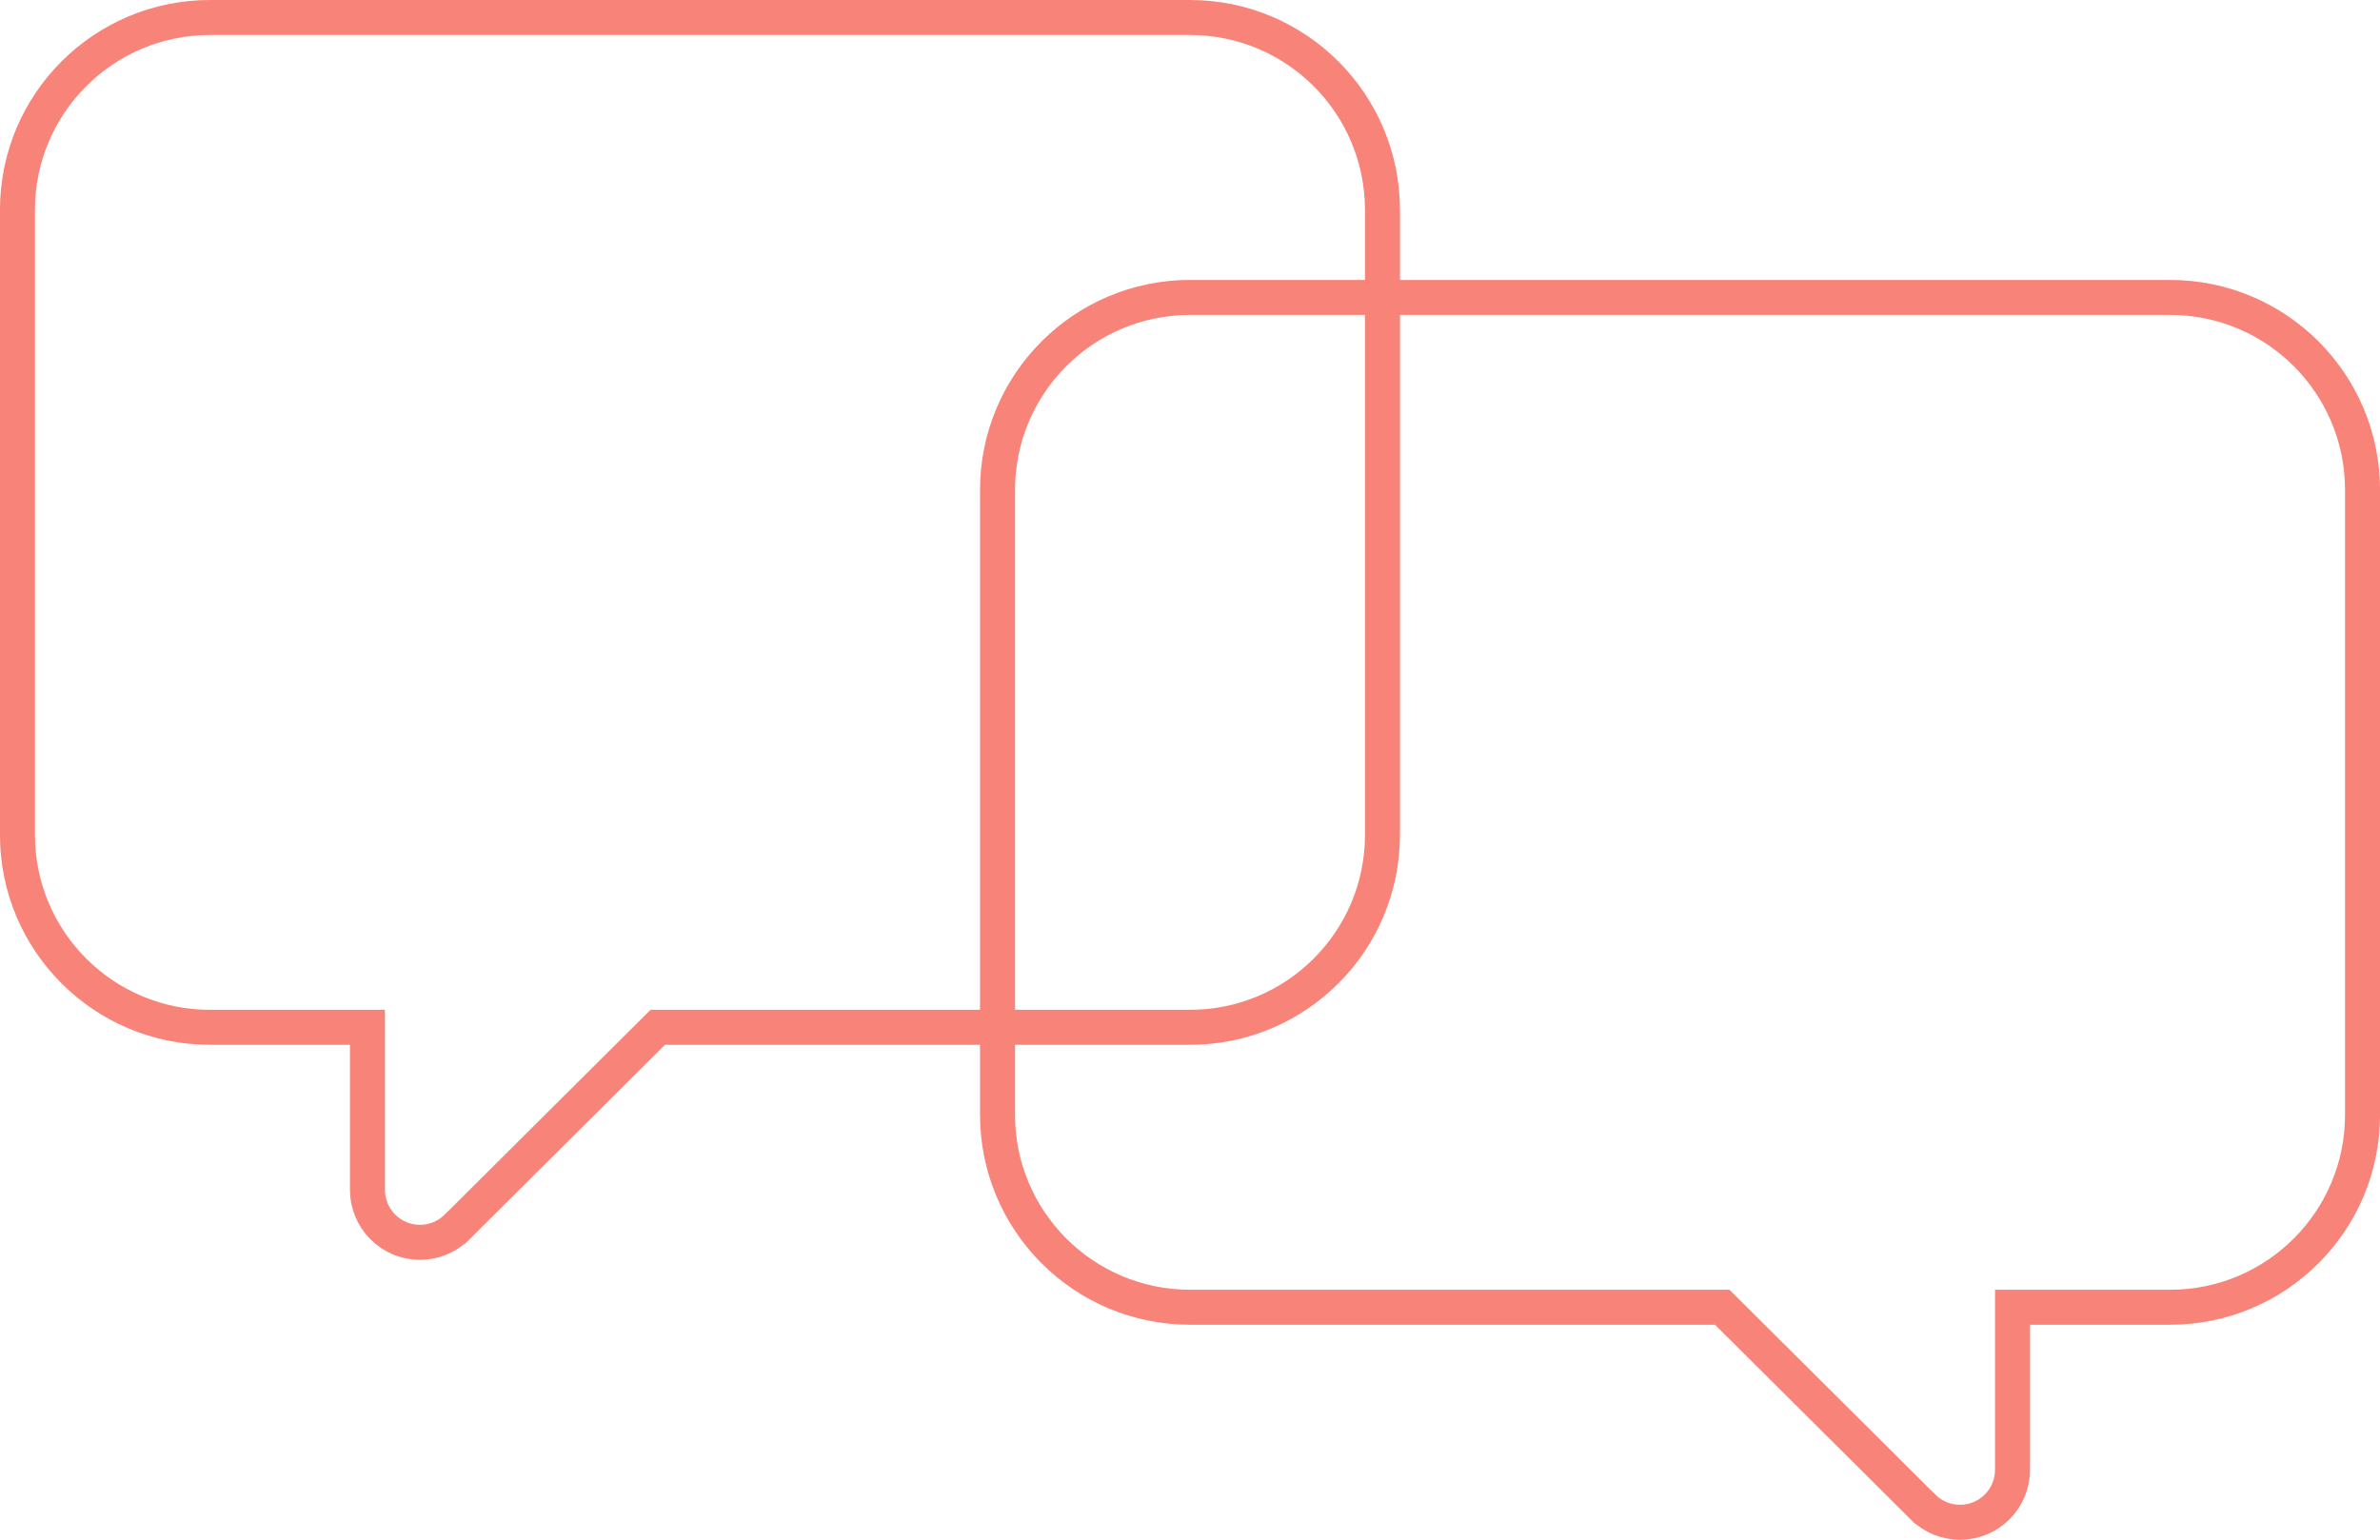
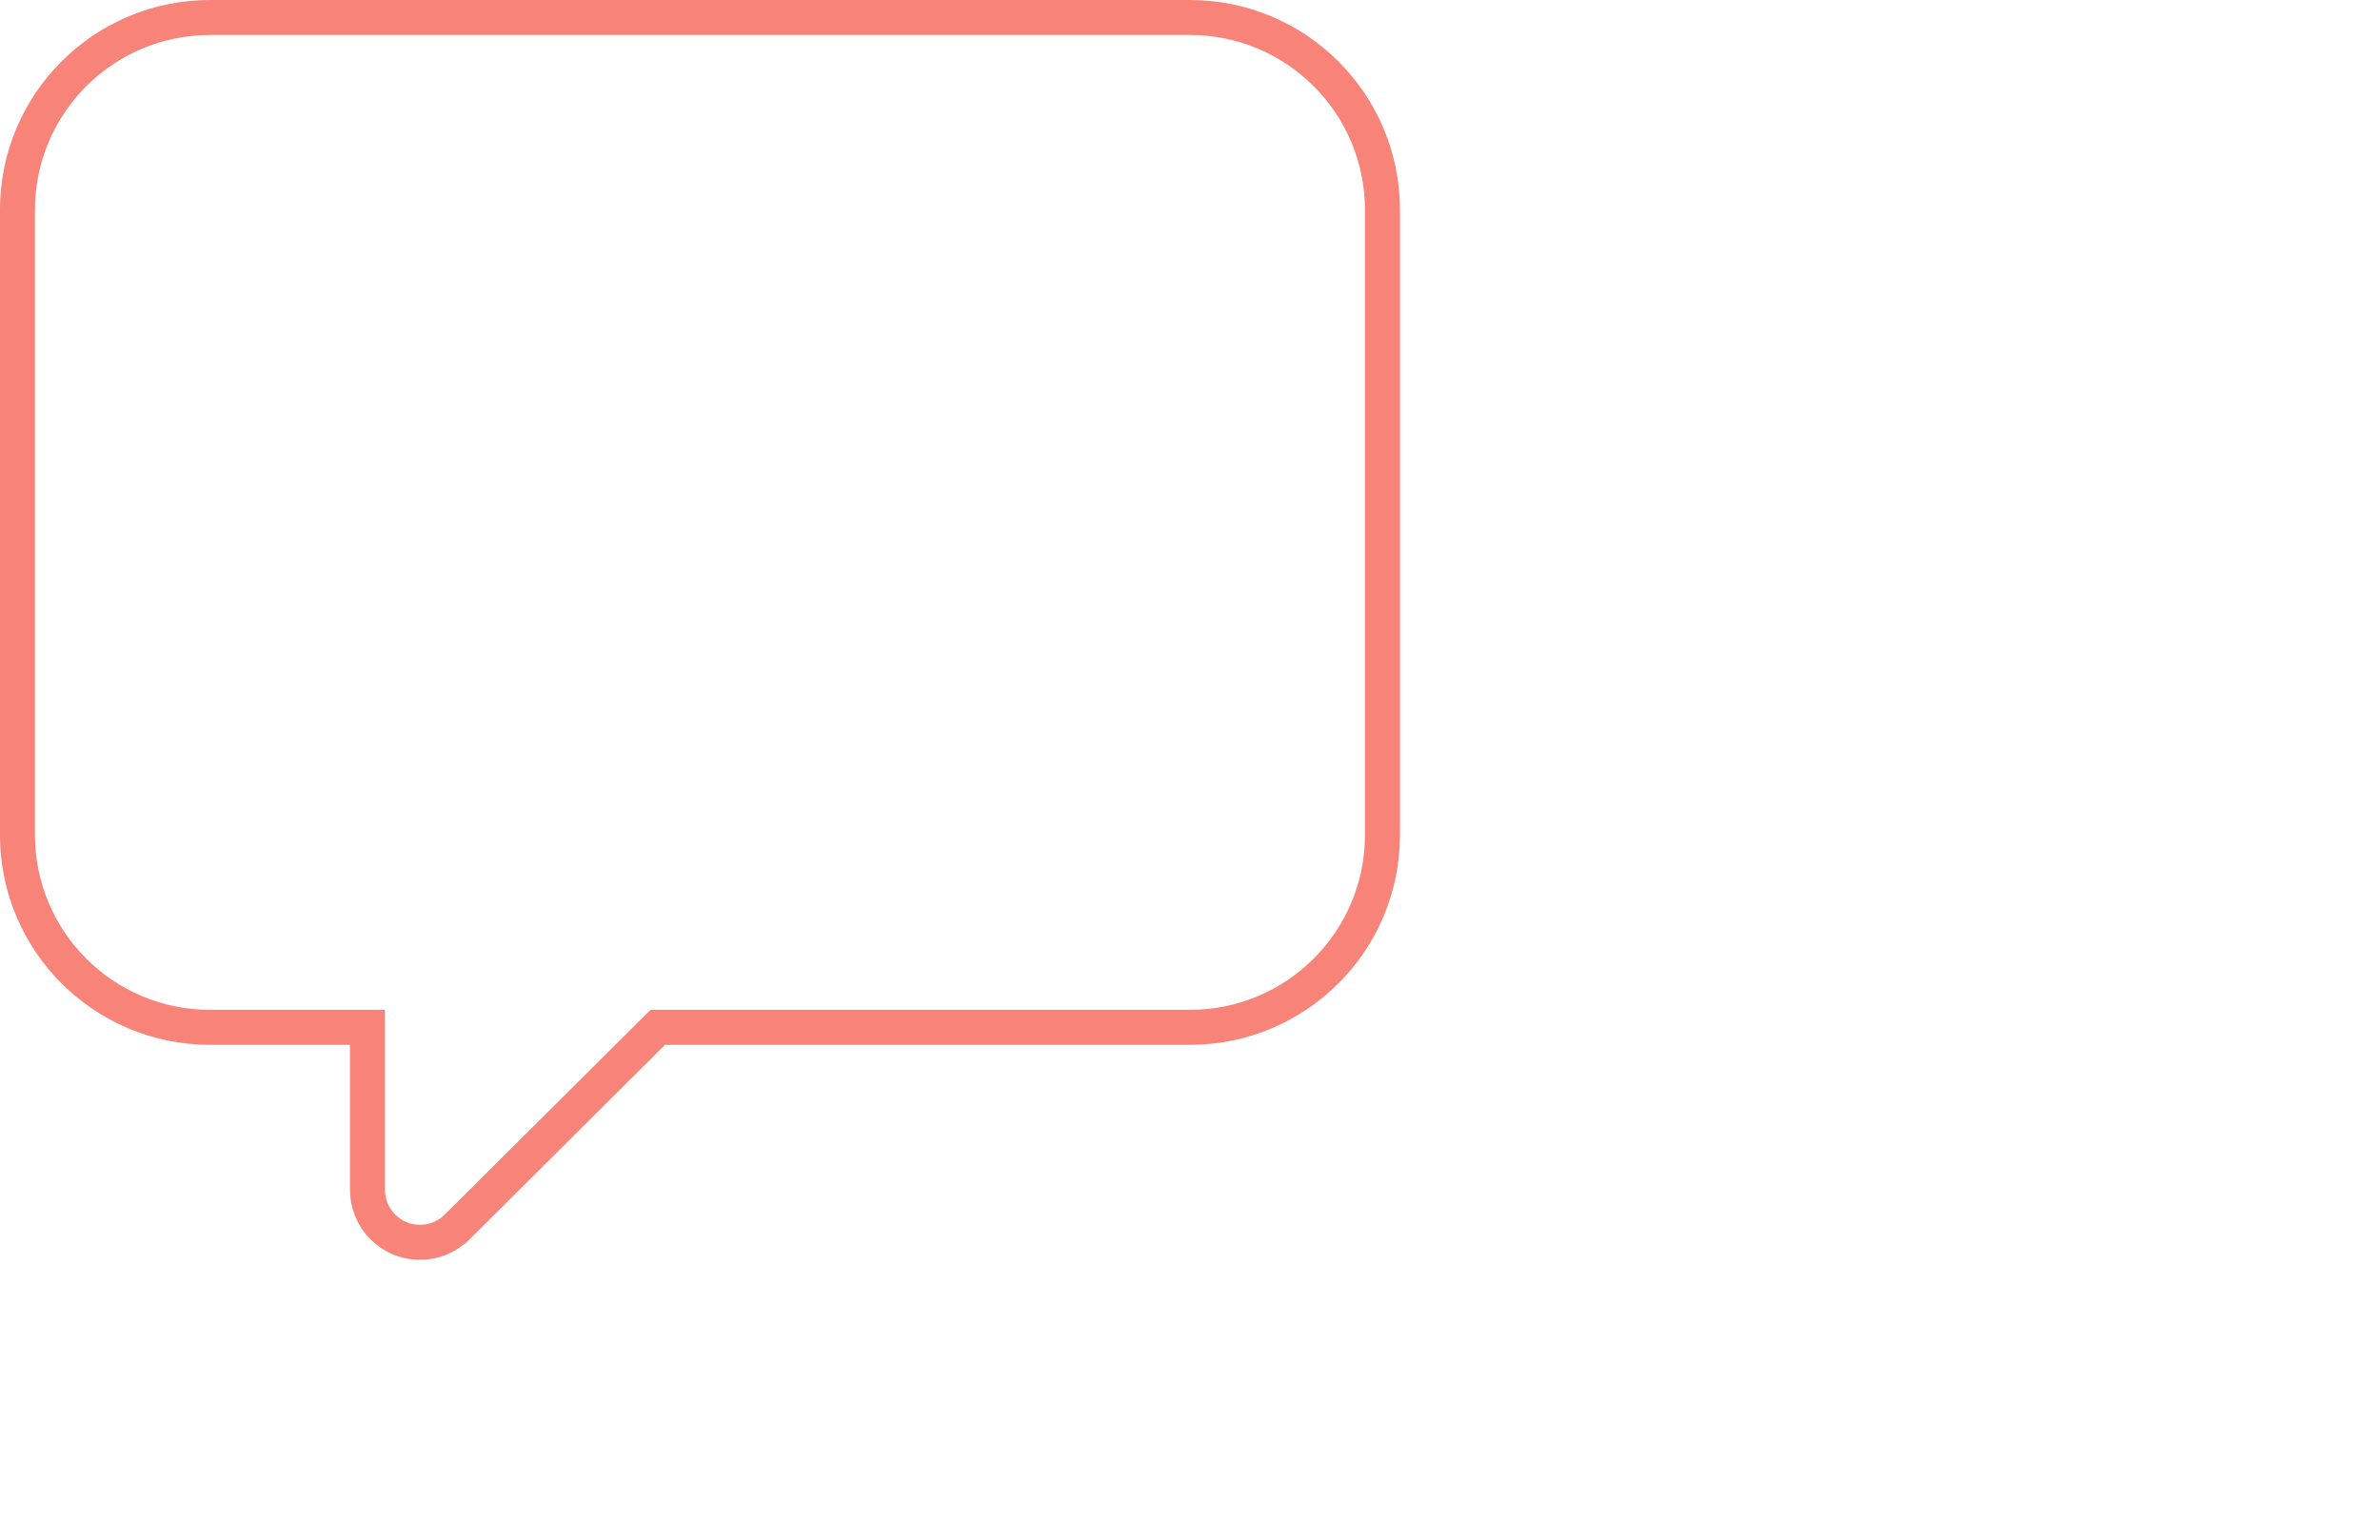
<svg xmlns="http://www.w3.org/2000/svg" height="44" viewBox="0 0 68 44" width="68">
  <g fill="none" fill-rule="evenodd" stroke="#f88379">
    <path d="m13.058 35.066 5.735-5.708h15.206c3.038 0 5.5-2.462 5.5-5.5v-17.858c0-3.038-2.462-5.5-5.5-5.5h-28c-3.038 0-5.5 2.462-5.5 5.5v17.858c0 3.038 2.462 5.5 5.5 5.5h4.5v4.645c0 .397.157.777.437 1.058.584.587 1.534.589 2.121.005z" />
-     <path d="m41.058 43.066 5.735-5.708h15.206c3.038 0 5.5-2.462 5.5-5.5v-17.858c0-3.038-2.462-5.5-5.5-5.5h-28c-3.038 0-5.5 2.462-5.5 5.5v17.858c0 3.038 2.462 5.5 5.5 5.5h4.5v4.645c0 .397.157.777.437 1.058.584.587 1.534.589 2.121.005z" transform="matrix(-1 0 0 1 96 0)" />
  </g>
</svg>